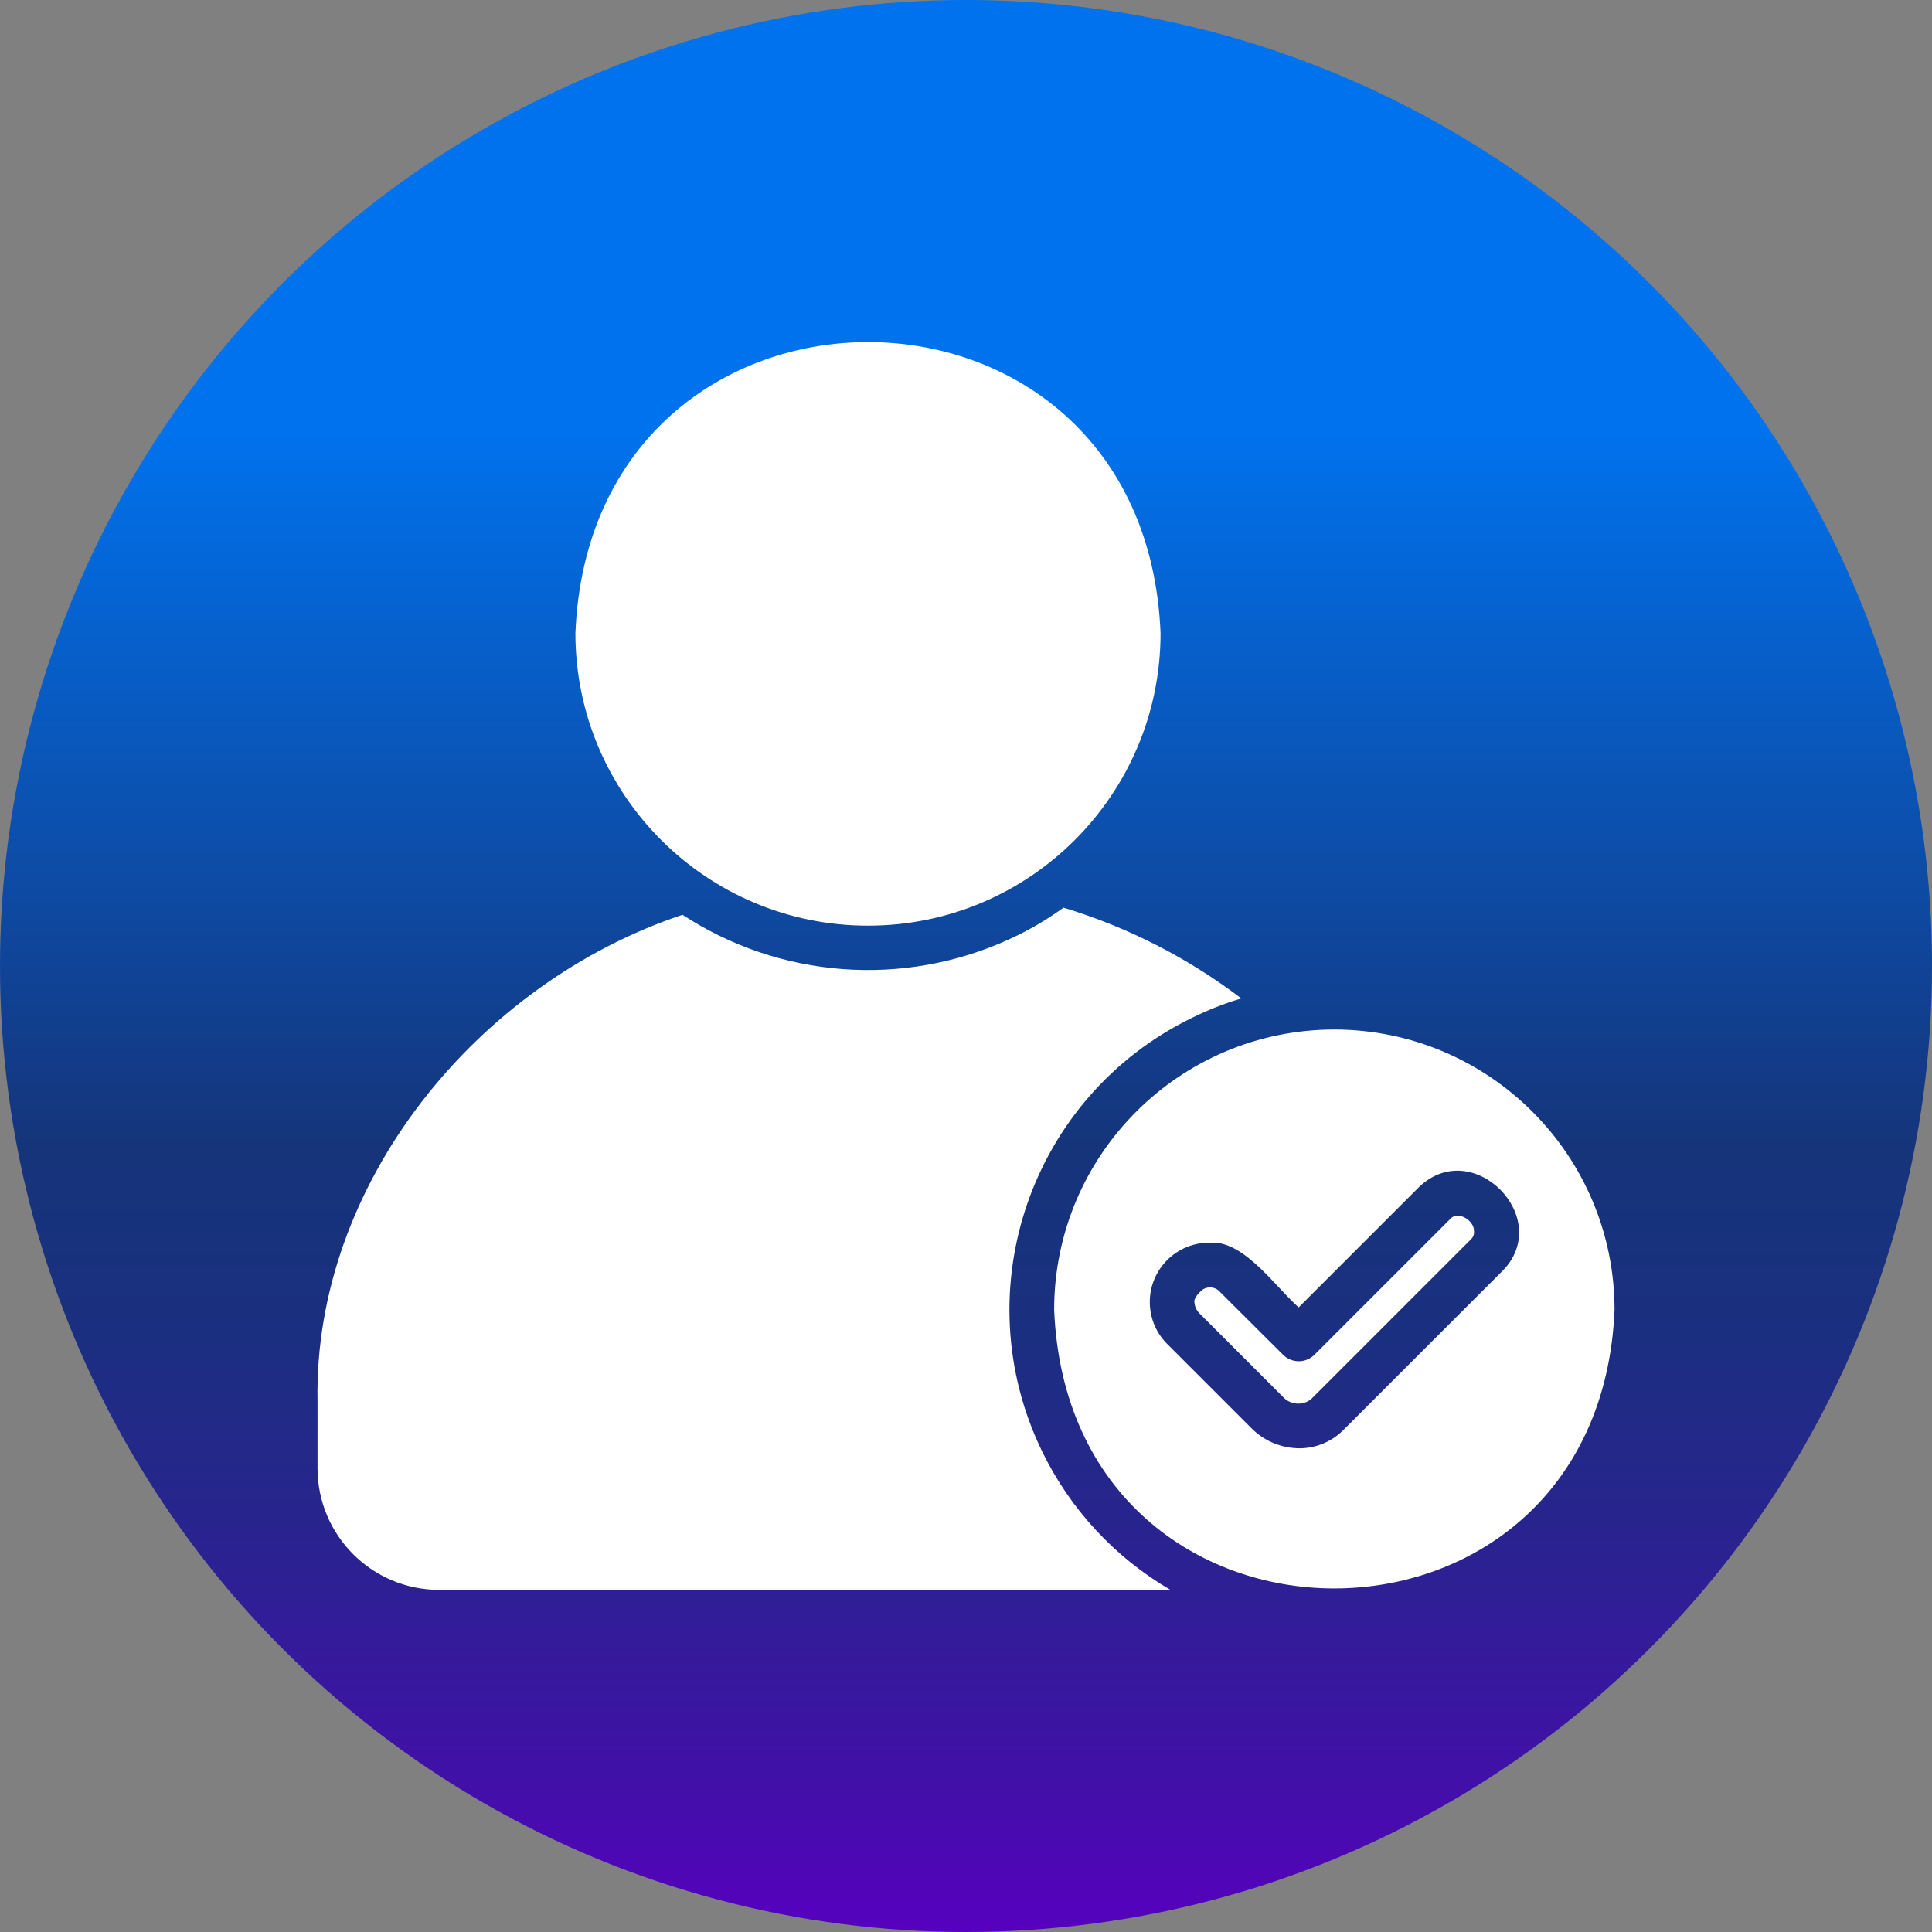
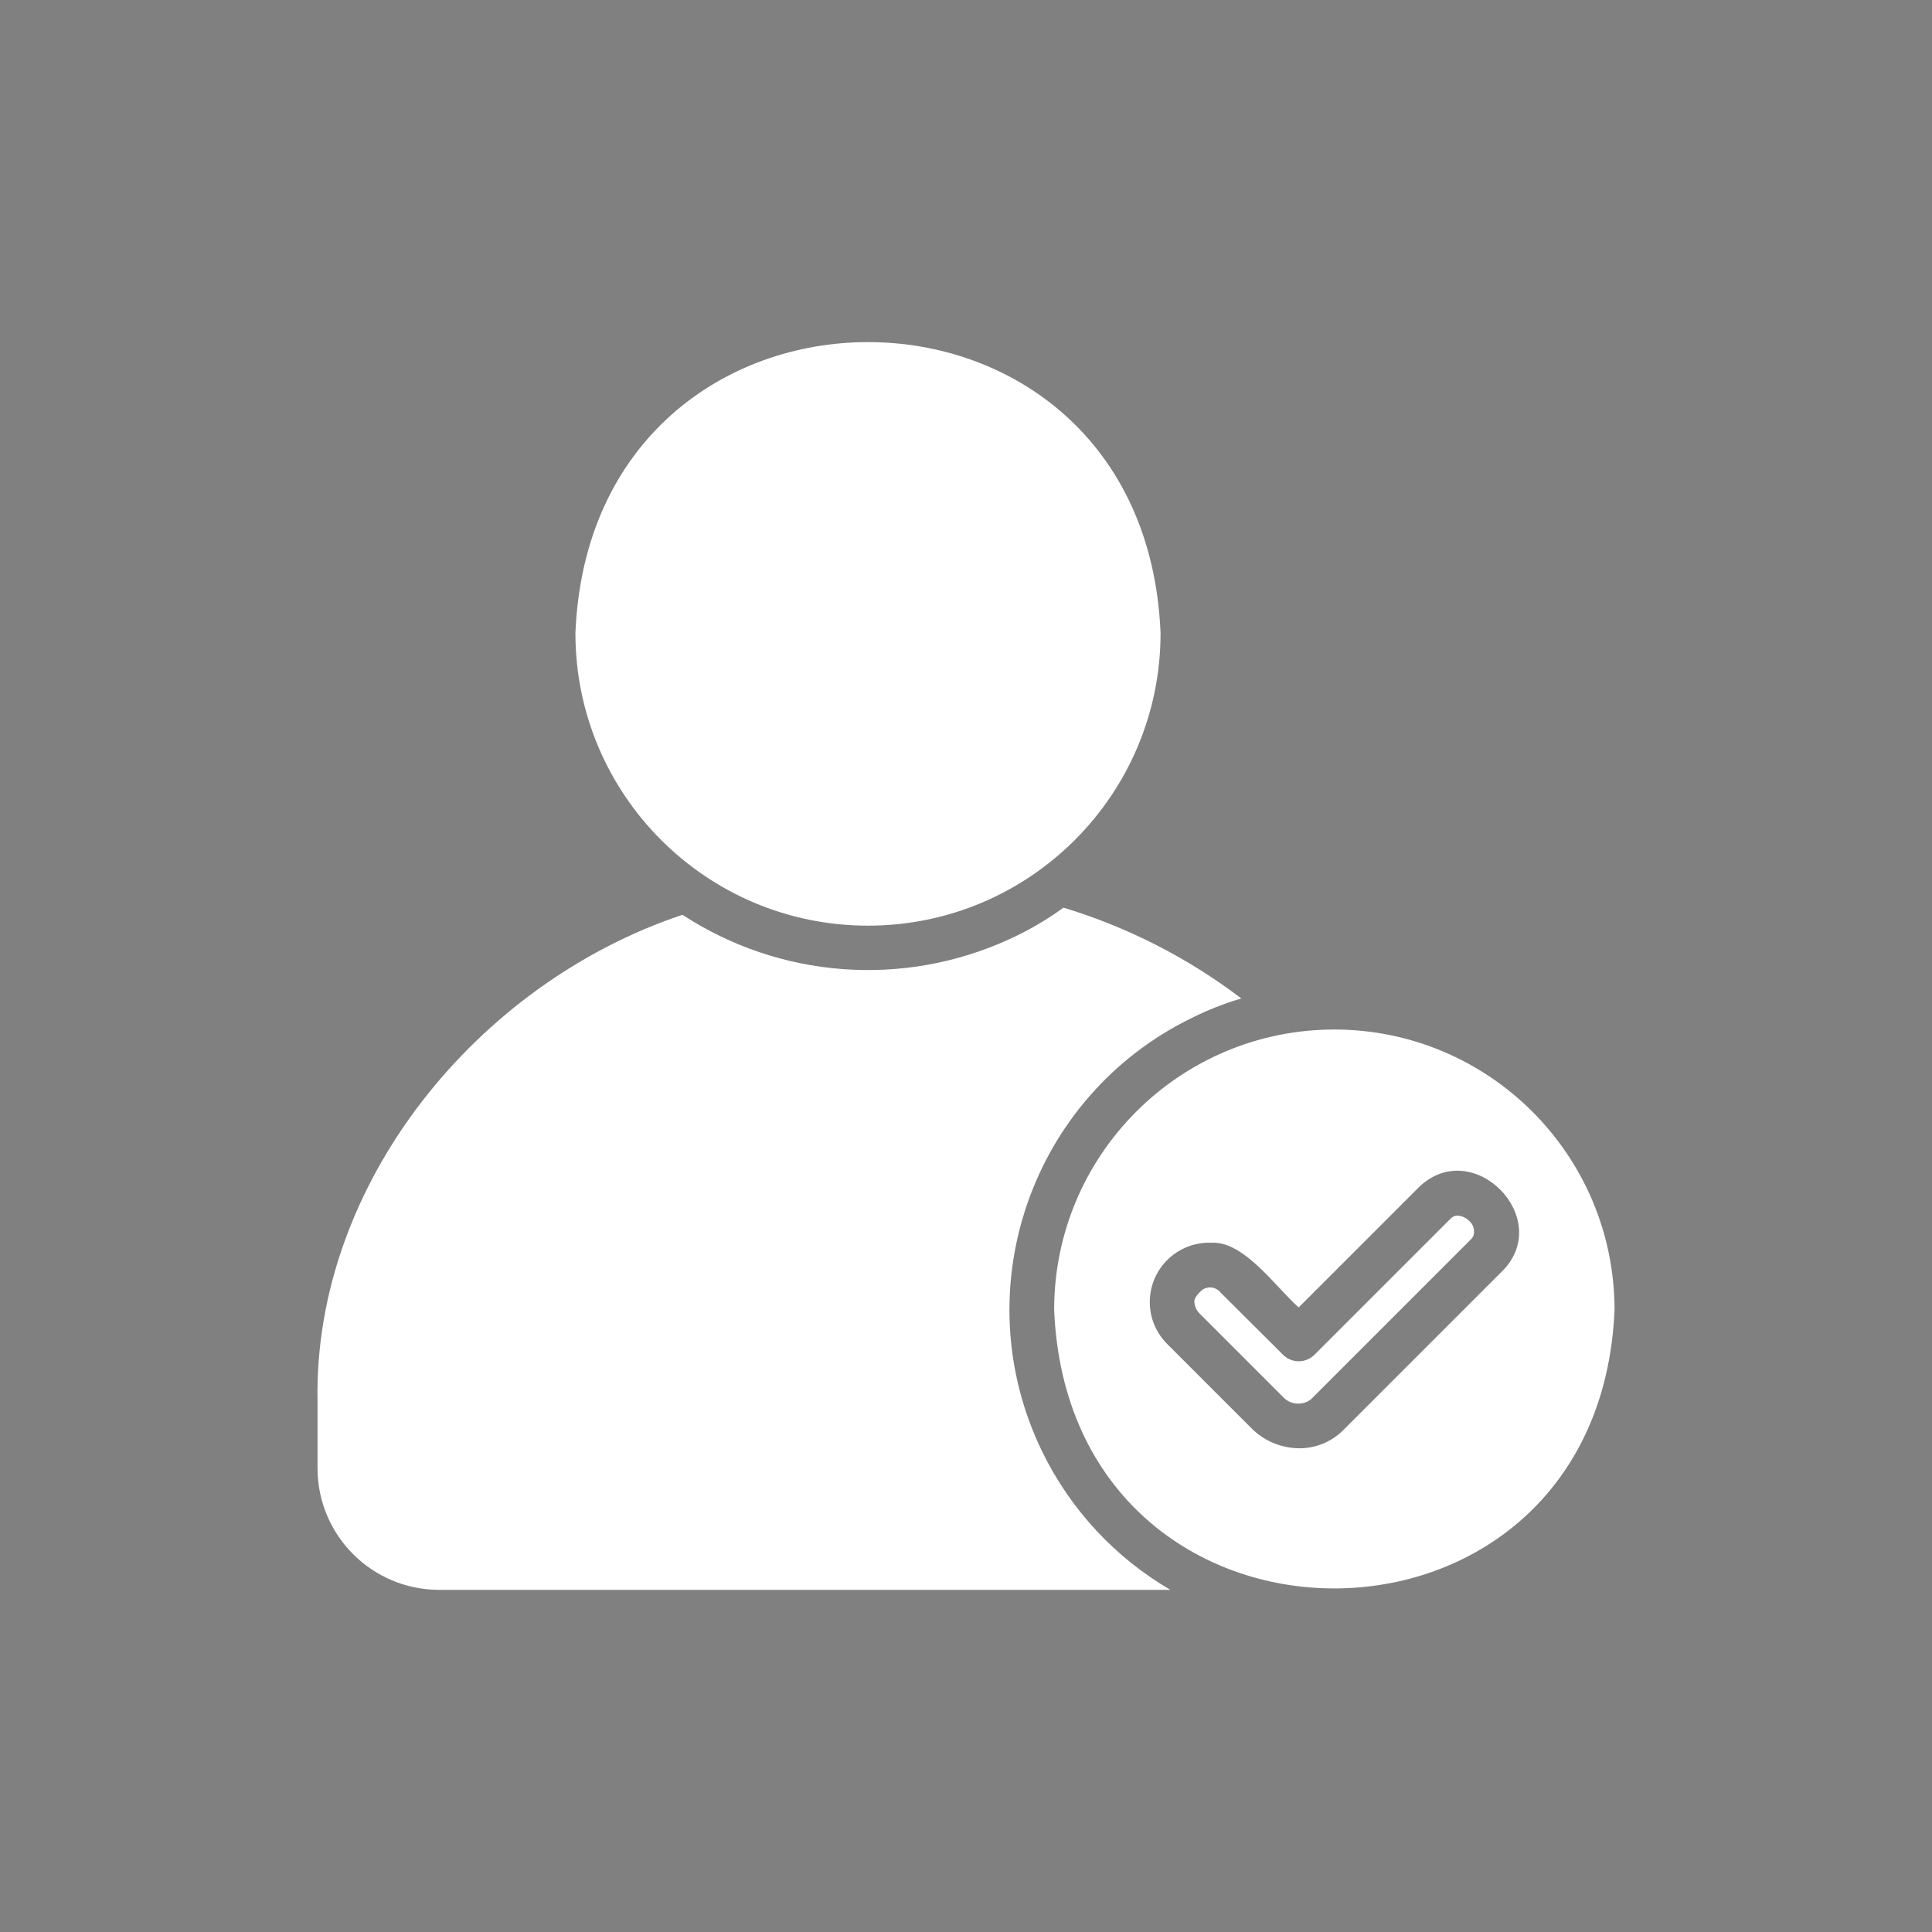
<svg xmlns="http://www.w3.org/2000/svg" id="Layer_1" data-name="Layer 1" viewBox="0 0 512 512">
  <rect x="0" y="0" width="512" height="512" fill="#808080" stroke="none" />
  <defs>
    <style>      .cls-1 {        fill: url(#linear-gradient);      }      .cls-1, .cls-2 {        stroke-width: 0px;      }      .cls-2 {        fill: #fff;      }    </style>
    <linearGradient id="linear-gradient" x1="-675.95" y1="551.76" x2="-675.95" y2="528.35" gradientTransform="translate(14676.26 11783.52) scale(21.33 -21.33)" gradientUnits="userSpaceOnUse">
      <stop offset="0" stop-color="#0072ed" />
      <stop offset="0" stop-color="#0072ed" />
      <stop offset=".2" stop-color="#0072ed" />
      <stop offset=".58" stop-color="#15347a" />
      <stop offset=".67" stop-color="#1a307f" />
      <stop offset=".78" stop-color="#28248e" />
      <stop offset=".91" stop-color="#4011a7" />
      <stop offset="1" stop-color="#5800c0" />
    </linearGradient>
  </defs>
-   <circle class="cls-1" cx="256" cy="256" r="256" />
  <path class="cls-2" d="M353.61,272.83c-41,.03-74.23,33.26-74.25,74.25,4.04,98.51,144.44,98.48,148.51,0-.05-40.99-33.26-74.2-74.25-74.25ZM343.56,383.79c-4.54-.22-8.82-2.14-12-5.38l-22.05-22.05c-6.25-6.03-6.42-15.98-.39-22.23,3.14-3.25,7.52-4.99,12.04-4.79,8.64-.41,17.24,12.12,23,17.14l31.98-31.98c14.26-13.5,35.62,8.25,22.17,22.17l-42.45,42.45c-3.27,3.2-7.73,4.9-12.3,4.67ZM389.91,328.34l-42.45,42.45c-2.3,1.83-5.64,1.52-7.57-.71l-22.05-22.05c-.75-.77-1.21-1.77-1.3-2.84-.28-1.12,1.17-2.56,2.01-3.31,1.51-1.13,3.65-.87,4.85.59l16.61,16.55c2.3,2.3,6.02,2.31,8.33.01,0,0,0,0,.01-.01l36.12-36.12c1.94-2.06,6.28.57,6.15,3.37.09.76-.17,1.52-.71,2.07ZM152.49,167.77c4.22-102.76,150.82-102.86,155.07,0,0,42.82-34.71,77.54-77.53,77.54-42.82,0-77.54-34.71-77.54-77.53h0ZM310.16,421.33H116.37c-17.79-.02-32.2-14.43-32.22-32.22v-17.74c-1.09-57.55,42.17-110.76,96.72-128.94,25.82,16.88,58.5,19.33,86.55,6.5,5.08-2.31,9.91-5.12,14.42-8.39,17.01,5.15,32.97,13.3,47.12,24.06-4.5,1.33-8.87,3.05-13.07,5.14-42.7,20.79-60.47,72.26-39.69,114.96,7.45,15.3,19.26,28.04,33.95,36.62Z" />
</svg>